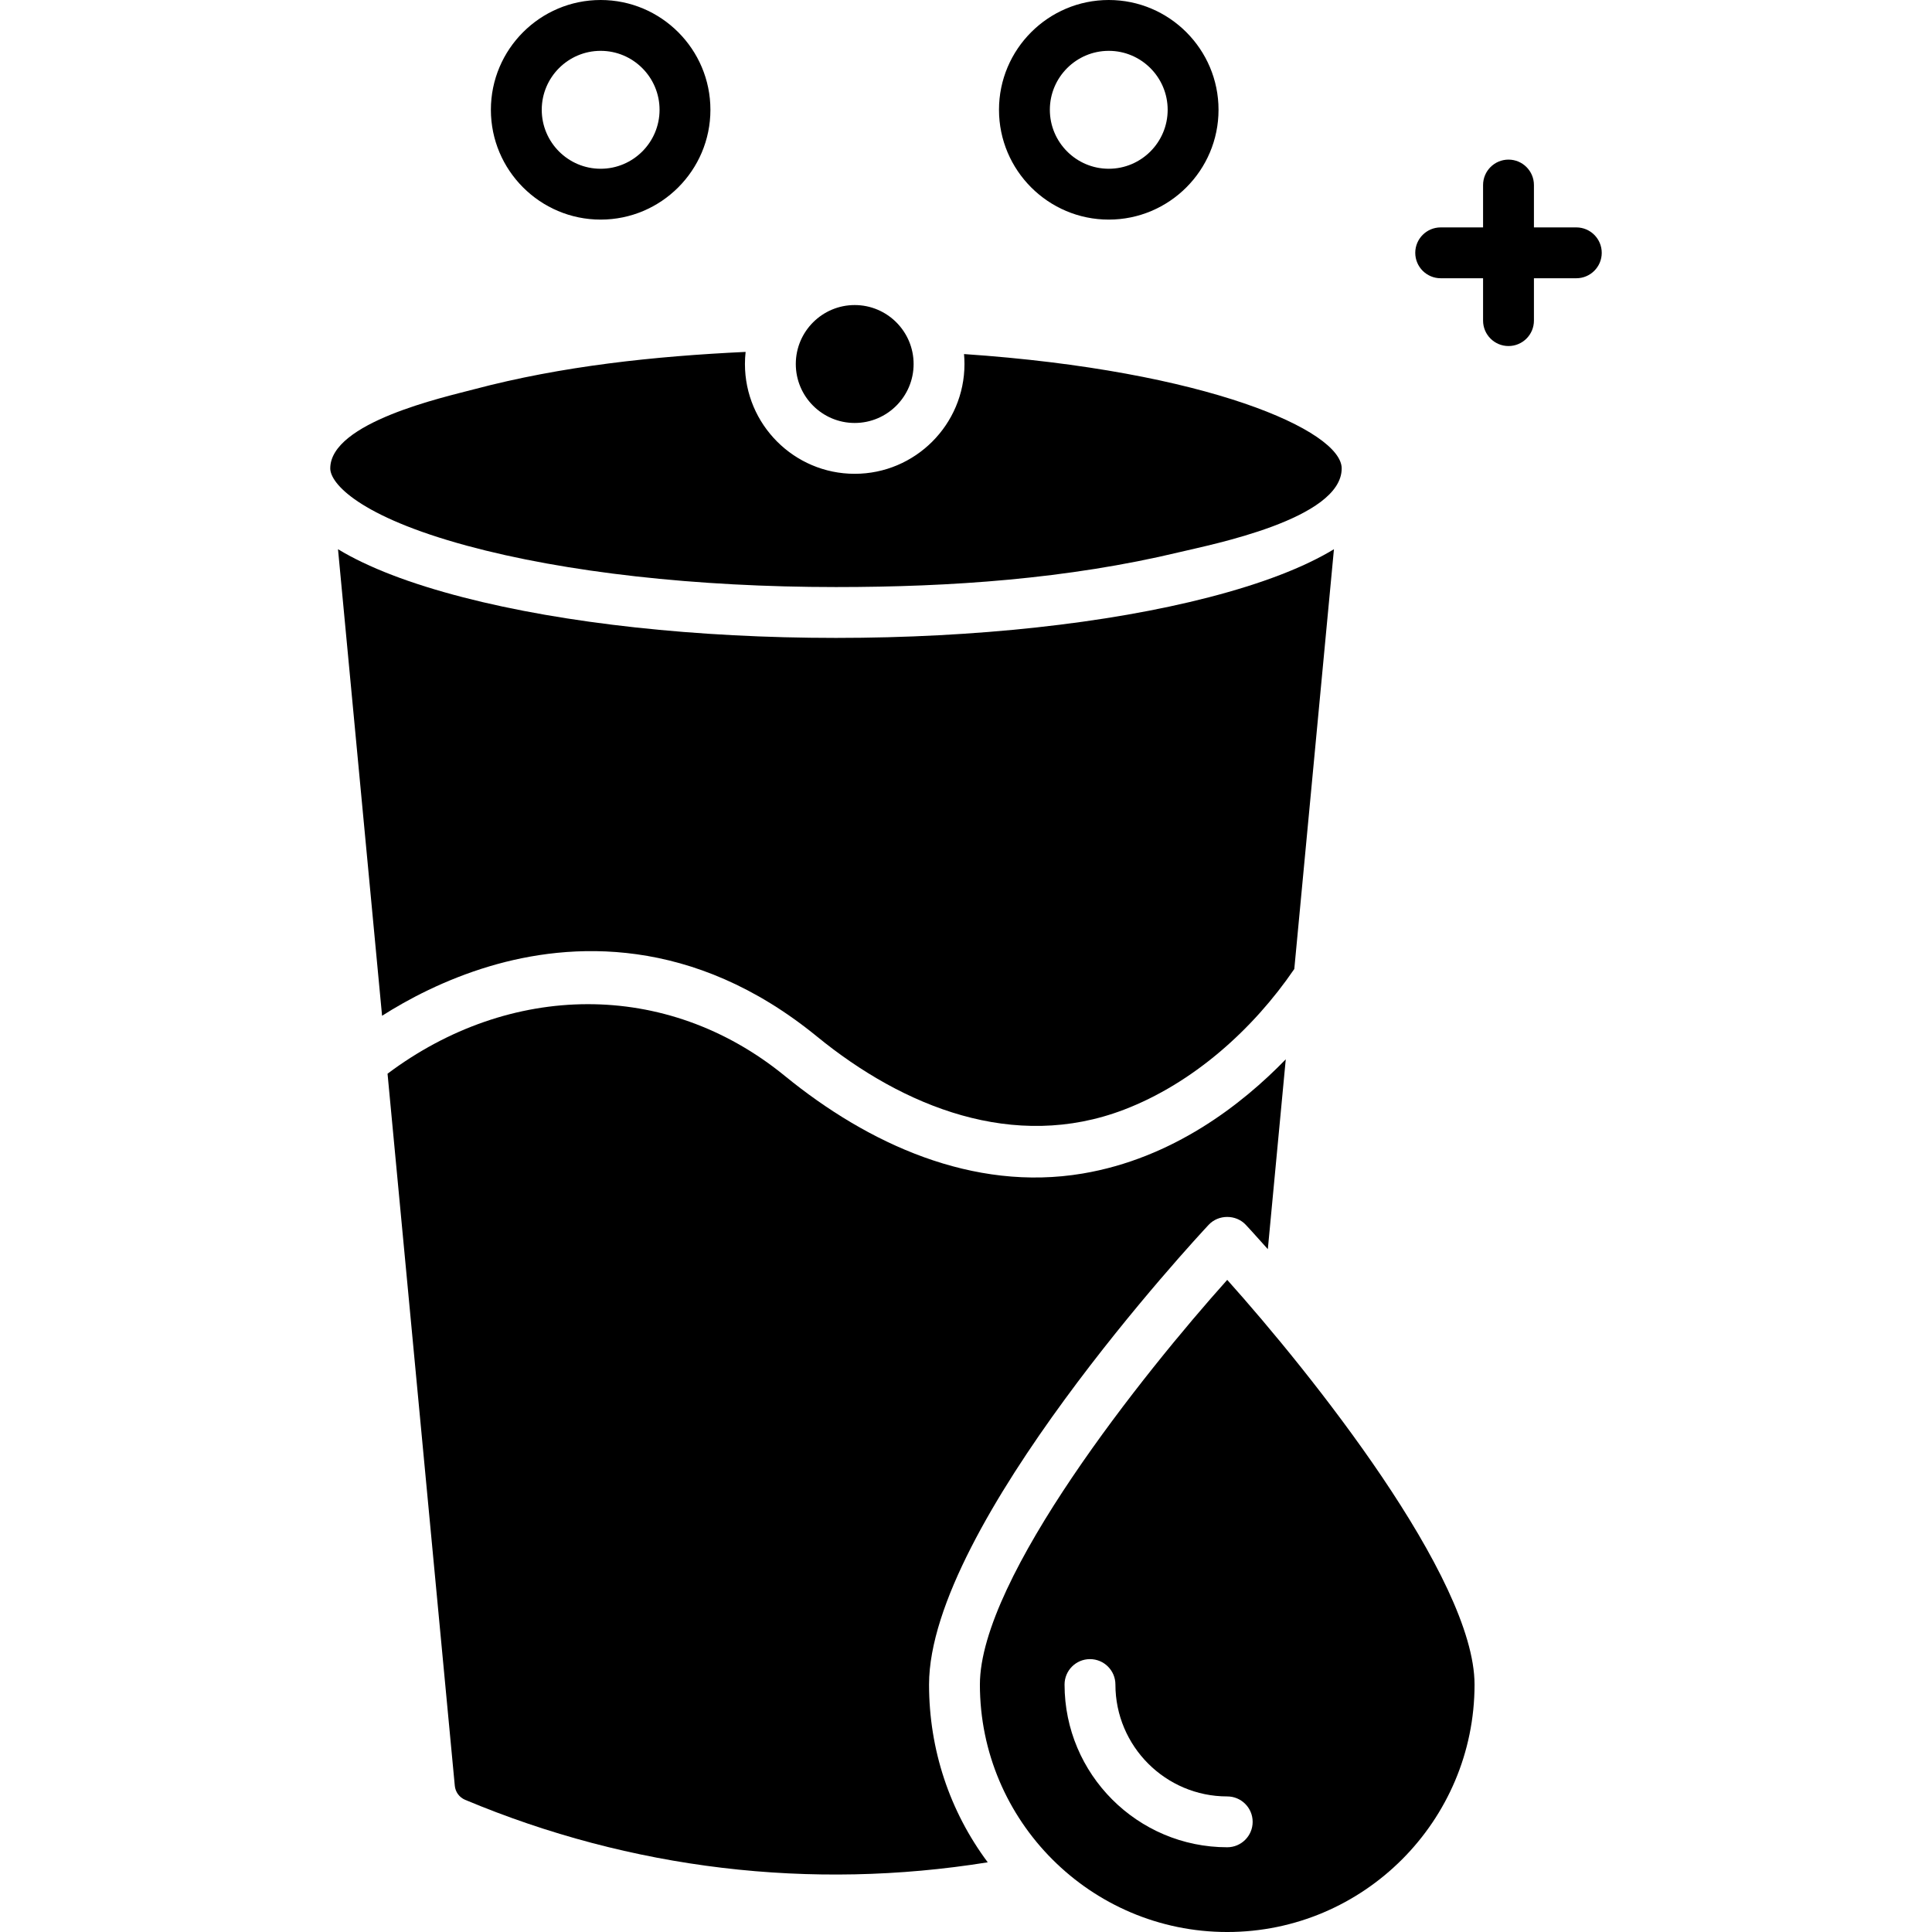
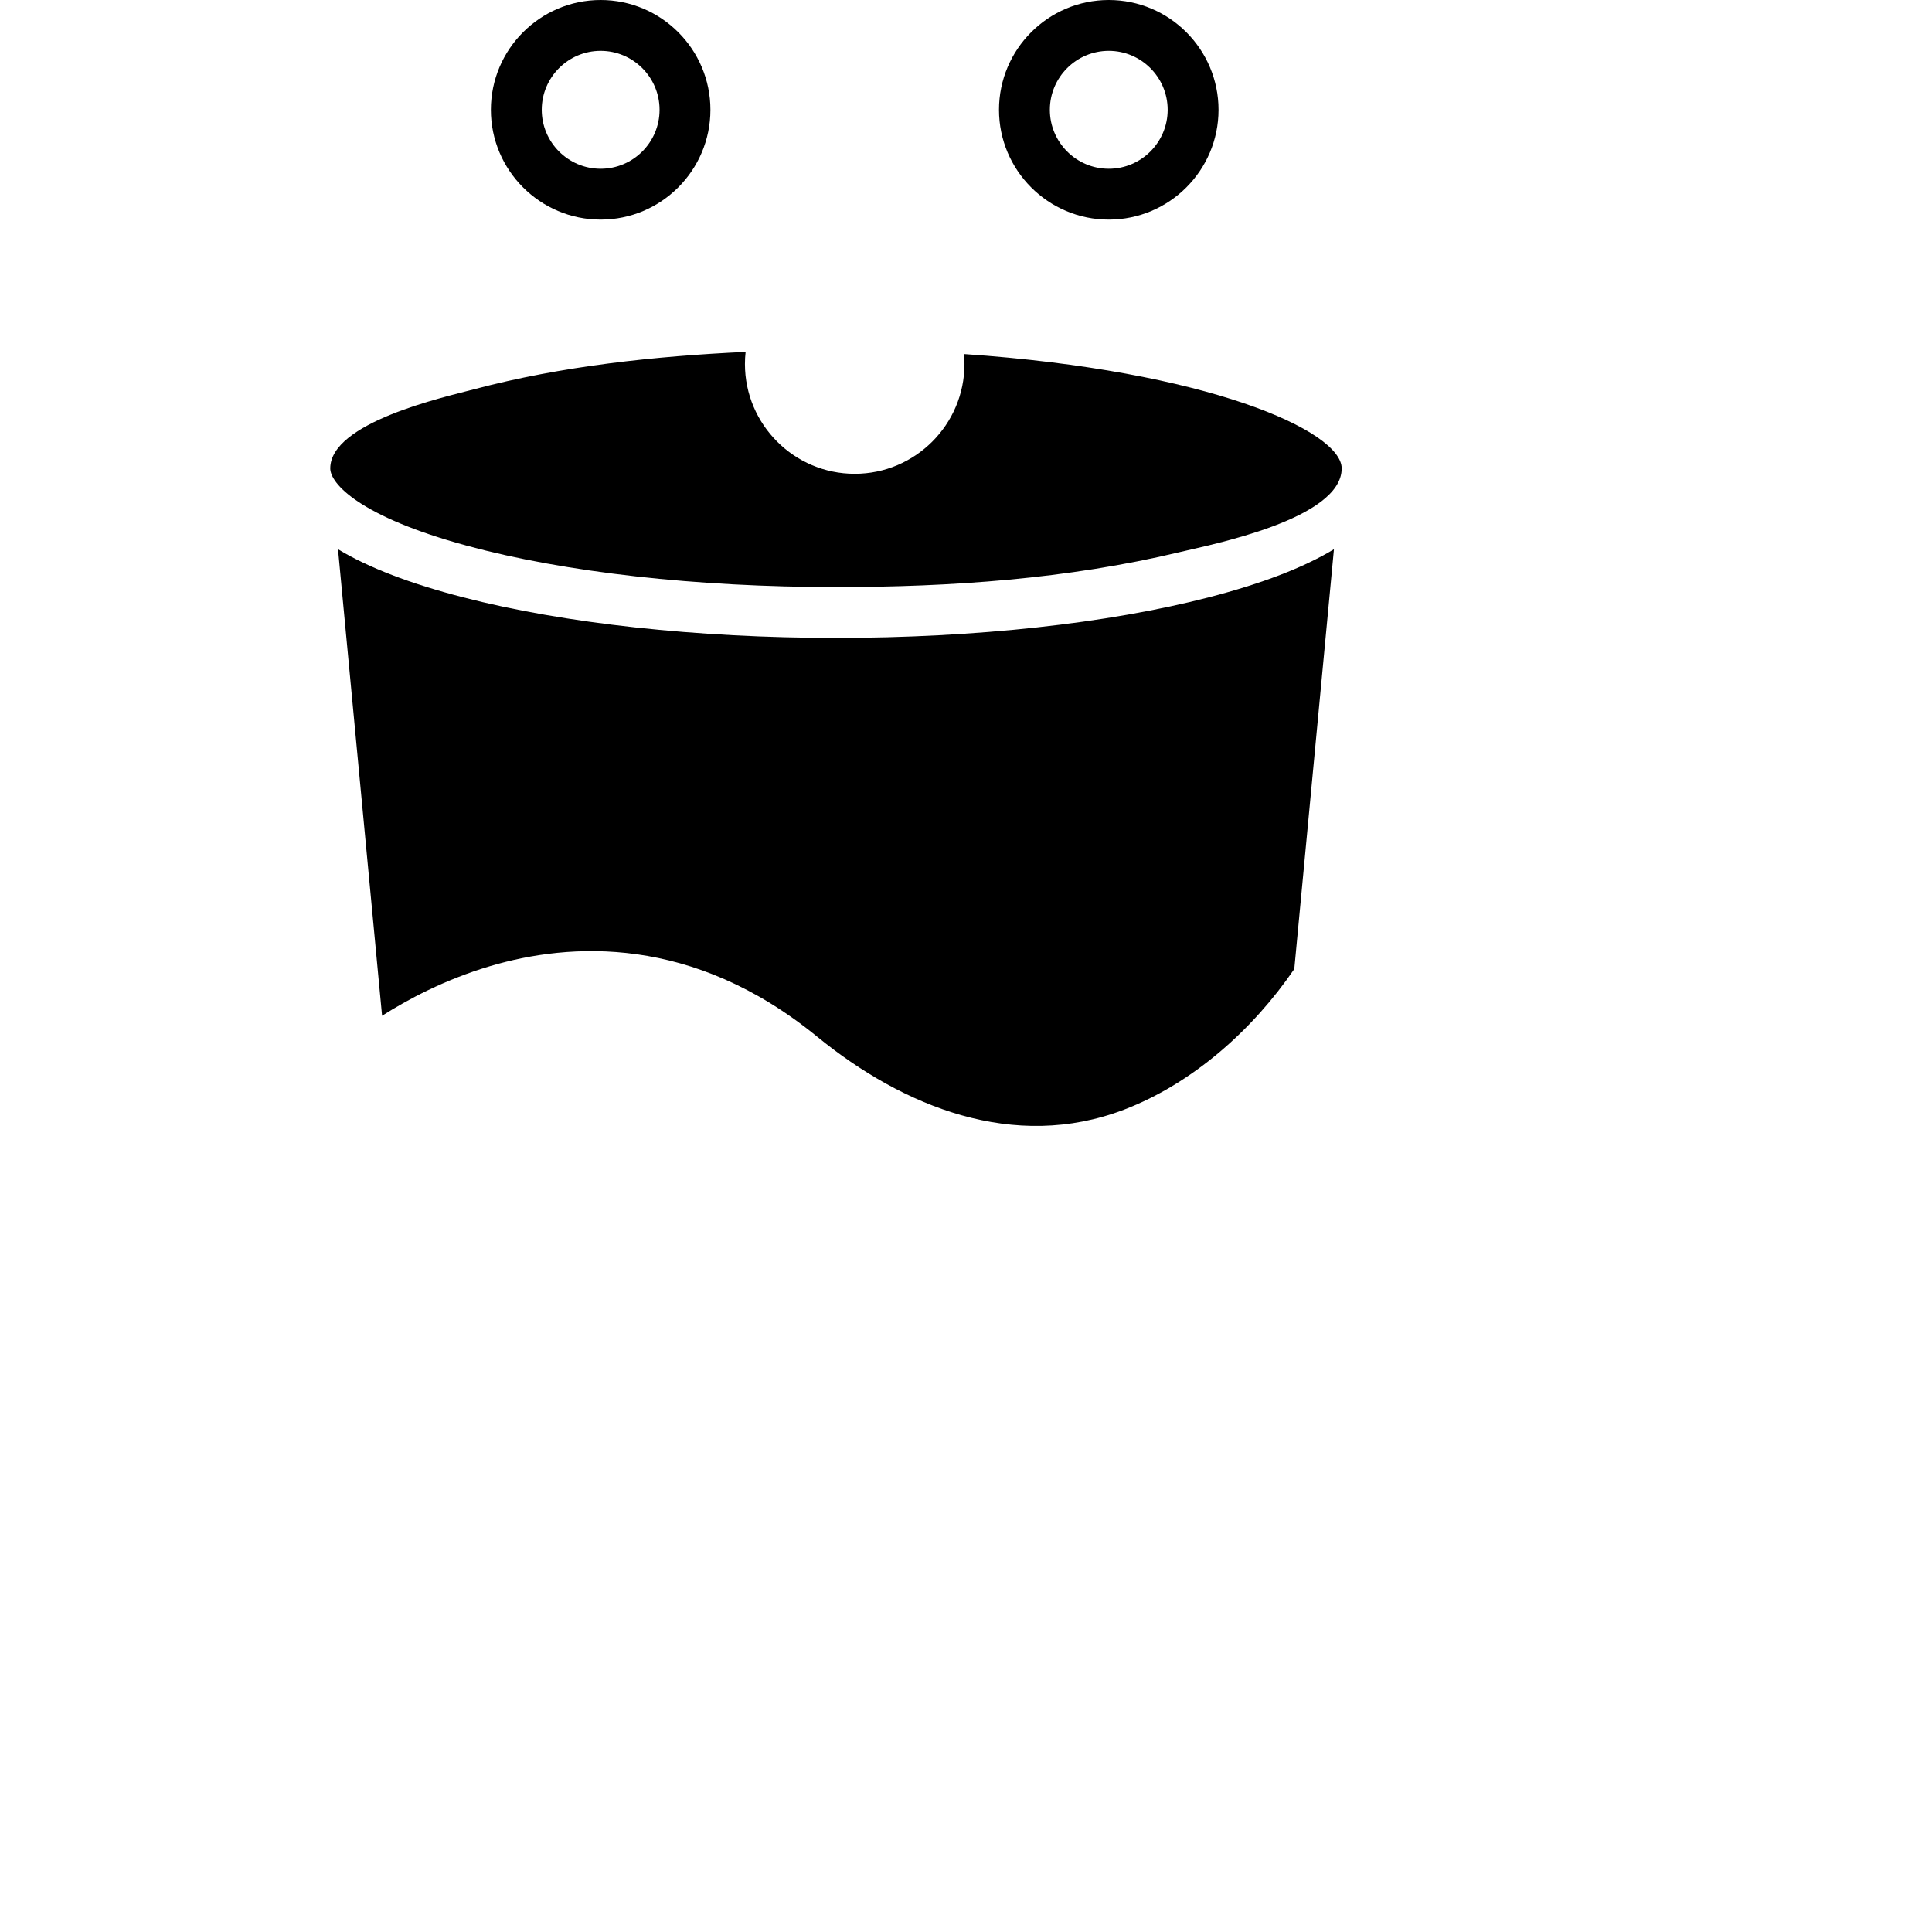
<svg xmlns="http://www.w3.org/2000/svg" enable-background="new 0 0 468 468" viewBox="0 0 468 468" id="water">
-   <path d="M207.041,73.895c-7.868,0-14.27,6.406-14.27,14.281s6.402,14.282,14.27,14.282c7.868,0,14.269-6.407,14.269-14.282S214.909,73.895,207.041,73.895z" />
  <path d="M180.615 85.243c-22.07 1.04-44.443 3.399-65.849 9.072C107.6 96.214 80 102.31 80 113.469c0 3.619 6.979 11.637 33.137 18.731 23.791 6.452 55.527 10.006 89.365 10.006 27.812 0 56.126-1.959 83.239-8.46 7.586-1.819 39.264-7.992 39.264-20.277 0-9.112-32.48-23.688-91.484-27.703.072.797.108 1.601.108 2.409 0 14.666-11.928 26.598-26.59 26.598-14.661 0-26.589-11.931-26.589-26.598C180.451 87.196 180.506 86.217 180.615 85.243zM145.499 53.195c-14.661 0-26.589-11.931-26.589-26.598C118.91 11.931 130.838 0 145.499 0c14.662 0 26.59 11.931 26.59 26.597C172.089 41.263 160.161 53.195 145.499 53.195zM145.499 12.316c-7.868 0-14.269 6.406-14.269 14.281s6.401 14.282 14.269 14.282 14.27-6.407 14.27-14.282S153.368 12.316 145.499 12.316zM268.582 53.195c-14.662 0-26.59-11.931-26.59-26.598C241.992 11.931 253.92 0 268.582 0c14.661 0 26.589 11.931 26.589 26.597C295.171 41.263 283.243 53.195 268.582 53.195zM268.582 12.316c-7.868 0-14.27 6.406-14.27 14.281s6.402 14.282 14.27 14.282 14.269-6.407 14.269-14.282S276.45 12.316 268.582 12.316z" />
  <path d="M118.594,234.07c19.545-5.826,49.166-7.604,79.303,17.01c20.94,17.102,47.774,27.873,74.335,17.737c16.711-6.378,31.273-19.414,41.293-34.094l9.604-101.682c-7.318,4.429-17.443,8.323-30.334,11.655c-24.517,6.337-56.583,9.827-90.293,9.827c-33.709,0-65.775-3.49-90.292-9.827c-12.89-3.332-23.016-7.225-30.334-11.654l10.674,113.013C98.708,242.132,107.671,237.326,118.594,234.07z" />
-   <path d="M262.219,284.278c-26.537,4.455-51.932-7.177-72.116-23.661c-28.771-23.497-66.755-22.644-96.226-0.526l16.292,172.488c0.142,1.511,1.1,2.814,2.497,3.4c40.199,16.859,83.752,22.033,126.599,15.138c-9.232-12.379-14.217-27.321-14.217-43.061c0-38.494,64.965-108.403,67.73-111.36c2.383-2.548,6.617-2.548,9,0.001c0.142,0.153,2.121,2.272,5.335,5.895l4.344-45.991C300.814,267.581,284.068,280.61,262.219,284.278z" />
-   <path d="M297.279 310.031c-20.152 22.489-59.912 72.193-59.912 98.026 0 33.053 26.876 59.944 59.911 59.944 33.034 0 59.91-26.891 59.91-59.944C357.188 382.207 317.432 332.515 297.279 310.031zM297.278 447.474c-21.727 0-39.404-17.682-39.404-39.417 0-3.401 2.758-6.158 6.16-6.158 3.402 0 6.16 2.757 6.16 6.158 0 14.944 12.15 27.102 27.084 27.102 3.402 0 6.16 2.757 6.16 6.158S300.68 447.474 297.278 447.474zM381.84 55.086h-10.266V44.823c0-3.401-2.758-6.158-6.16-6.158s-6.16 2.757-6.16 6.158v10.263h-10.267c-3.402 0-6.16 2.757-6.16 6.158 0 3.401 2.758 6.158 6.16 6.158h10.267v10.263c0 3.401 2.758 6.158 6.16 6.158s6.16-2.757 6.16-6.158V67.402h10.266c3.402 0 6.16-2.757 6.16-6.158C388 57.843 385.242 55.086 381.84 55.086z" />
</svg>